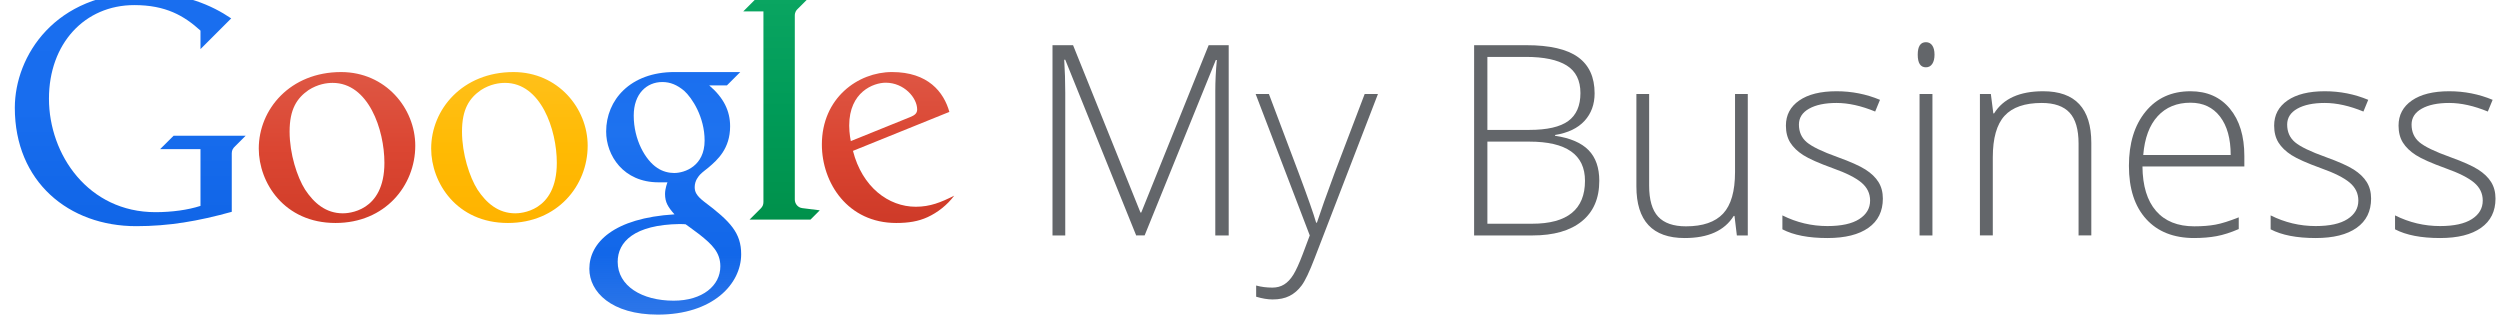
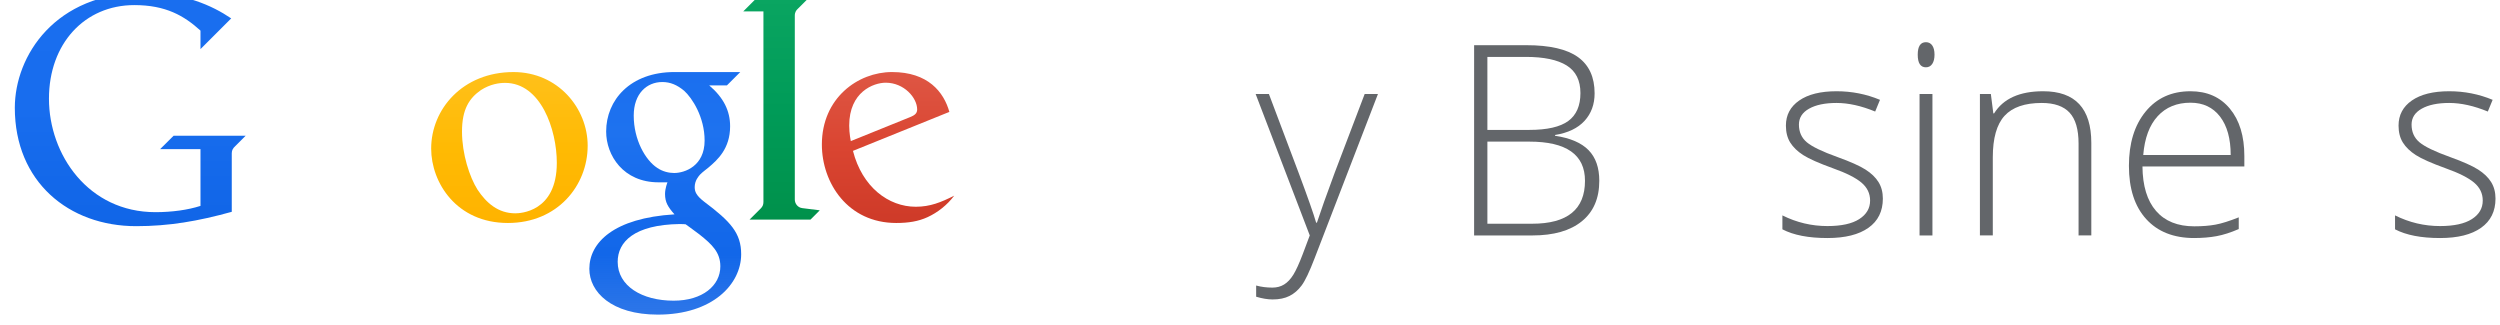
<svg xmlns="http://www.w3.org/2000/svg" xmlns:ns1="http://www.inkscape.org/namespaces/inkscape" xmlns:ns2="http://sodipodi.sourceforge.net/DTD/sodipodi-0.dtd" xmlns:xlink="http://www.w3.org/1999/xlink" width="1000" height="130.16" id="svg3875" version="1.1" ns1:version="0.48.5 r10040" ns2:docname="A.svg">
  <defs id="defs3877">
    <linearGradient id="linearGradient4501">
      <stop id="stop4503" offset="0" style="stop-color:#196eef;stop-opacity:1" />
      <stop style="stop-color:#186dee;stop-opacity:1" offset="0.5" id="stop4509" />
      <stop id="stop4505" offset="1" style="stop-color:#1065e7;stop-opacity:1" />
    </linearGradient>
    <linearGradient id="linearGradient4511">
      <stop id="stop4513" offset="0" style="stop-color:#de5744;stop-opacity:1" />
      <stop style="stop-color:#db4632;stop-opacity:1" offset="0.5" id="stop4523" />
      <stop id="stop4515" offset="1" style="stop-color:#d13d29;stop-opacity:1" />
    </linearGradient>
    <linearGradient id="linearGradient4535">
      <stop id="stop4537" offset="0" style="stop-color:#1a6fef;stop-opacity:1" />
      <stop style="stop-color:#1e72ef;stop-opacity:1" offset="0.25" id="stop4547" />
      <stop style="stop-color:#166bec;stop-opacity:1" offset="0.5" id="stop4545" />
      <stop style="stop-color:#1267e9;stop-opacity:1" offset="0.75" id="stop4543" />
      <stop id="stop4539" offset="1" style="stop-color:#1063e5;stop-opacity:0.875" />
    </linearGradient>
    <linearGradient id="linearGradient4551">
      <stop id="stop4553" offset="0" style="stop-color:#0aa561;stop-opacity:1" />
      <stop style="stop-color:#009b58;stop-opacity:1" offset="0.5" id="stop4559" />
      <stop id="stop4555" offset="1" style="stop-color:#00914b;stop-opacity:1" />
    </linearGradient>
    <linearGradient id="linearGradient4561">
      <stop id="stop4563" offset="0" style="stop-color:#de5644;stop-opacity:1" />
      <stop style="stop-color:#da4531;stop-opacity:1" offset="0.5" id="stop4569" />
      <stop id="stop4565" offset="1" style="stop-color:#ce3a28;stop-opacity:1" />
    </linearGradient>
    <linearGradient gradientTransform="matrix(1.802,0,0,1.802,3716.833,-2503.325)" gradientUnits="userSpaceOnUse" y2="3068.107" x2="-4342.5" y1="2979.148" x1="-4342.5" id="linearGradient4531" xlink:href="#linearGradient4525" ns1:collect="always" />
    <linearGradient id="linearGradient4525">
      <stop id="stop4527" offset="0" style="stop-color:#ffc01a;stop-opacity:1" />
      <stop style="stop-color:#ffba03;stop-opacity:1" offset="0.5" id="stop4533" />
      <stop id="stop4529" offset="1" style="stop-color:#ffb300;stop-opacity:1" />
    </linearGradient>
    <linearGradient id="linearGradient4501-4">
      <stop id="stop4503-5" offset="0" style="stop-color:#196eef;stop-opacity:1" />
      <stop style="stop-color:#186dee;stop-opacity:1" offset="0.5" id="stop4509-5" />
      <stop id="stop4505-1" offset="1" style="stop-color:#1065e7;stop-opacity:1" />
    </linearGradient>
    <linearGradient id="linearGradient4511-1">
      <stop id="stop4513-1" offset="0" style="stop-color:#de5744;stop-opacity:1" />
      <stop style="stop-color:#db4632;stop-opacity:1" offset="0.5" id="stop4523-5" />
      <stop id="stop4515-2" offset="1" style="stop-color:#d13d29;stop-opacity:1" />
    </linearGradient>
    <linearGradient id="linearGradient4535-6">
      <stop id="stop4537-1" offset="0" style="stop-color:#1a6fef;stop-opacity:1" />
      <stop style="stop-color:#1e72ef;stop-opacity:1" offset="0.25" id="stop4547-4" />
      <stop style="stop-color:#166bec;stop-opacity:1" offset="0.5" id="stop4545-2" />
      <stop style="stop-color:#1267e9;stop-opacity:1" offset="0.75" id="stop4543-3" />
      <stop id="stop4539-2" offset="1" style="stop-color:#1063e5;stop-opacity:0.875" />
    </linearGradient>
    <linearGradient id="linearGradient4551-1">
      <stop id="stop4553-6" offset="0" style="stop-color:#0aa561;stop-opacity:1" />
      <stop style="stop-color:#009b58;stop-opacity:1" offset="0.5" id="stop4559-8" />
      <stop id="stop4555-5" offset="1" style="stop-color:#00914b;stop-opacity:1" />
    </linearGradient>
    <linearGradient id="linearGradient4561-6">
      <stop id="stop4563-1" offset="0" style="stop-color:#de5644;stop-opacity:1" />
      <stop style="stop-color:#da4531;stop-opacity:1" offset="0.5" id="stop4569-8" />
      <stop id="stop4565-9" offset="1" style="stop-color:#ce3a28;stop-opacity:1" />
    </linearGradient>
    <linearGradient gradientTransform="matrix(1.802,0,0,1.802,3716.833,-2503.325)" gradientUnits="userSpaceOnUse" y2="3068.107" x2="-4342.5" y1="2979.148" x1="-4342.5" id="linearGradient4531-2" xlink:href="#linearGradient4525-7" ns1:collect="always" />
    <linearGradient id="linearGradient4525-7">
      <stop id="stop4527-9" offset="0" style="stop-color:#ffc01a;stop-opacity:1" />
      <stop style="stop-color:#ffba03;stop-opacity:1" offset="0.5" id="stop4533-5" />
      <stop id="stop4529-4" offset="1" style="stop-color:#ffb300;stop-opacity:1" />
    </linearGradient>
    <linearGradient gradientTransform="matrix(1.802,0,0,1.802,3716.833,-2503.325)" gradientUnits="userSpaceOnUse" y2="3070.148" x2="-4561.091" y1="2932.003" x1="-4561.091" id="linearGradient4507" xlink:href="#linearGradient4501-3" ns1:collect="always" />
    <linearGradient id="linearGradient4501-3">
      <stop id="stop4503-1" offset="0" style="stop-color:#196eef;stop-opacity:1" />
      <stop style="stop-color:#186dee;stop-opacity:1" offset="0.5" id="stop4509-2" />
      <stop id="stop4505-3" offset="1" style="stop-color:#1065e7;stop-opacity:1" />
    </linearGradient>
    <linearGradient gradientTransform="matrix(1.802,0,0,1.802,3716.833,-2503.325)" gradientUnits="userSpaceOnUse" y2="3068.301" x2="-4444.643" y1="2978.969" x1="-4444.643" id="linearGradient4517" xlink:href="#linearGradient4511-3" ns1:collect="always" />
    <linearGradient id="linearGradient4511-3">
      <stop id="stop4513-4" offset="0" style="stop-color:#de5744;stop-opacity:1" />
      <stop style="stop-color:#db4632;stop-opacity:1" offset="0.5" id="stop4523-1" />
      <stop id="stop4515-1" offset="1" style="stop-color:#d13d29;stop-opacity:1" />
    </linearGradient>
    <linearGradient gradientTransform="matrix(1.802,0,0,1.802,3718.262,-2503.325)" gradientUnits="userSpaceOnUse" y2="3122.398" x2="-4248.929" y1="2978.969" x1="-4248.929" id="linearGradient4541" xlink:href="#linearGradient4535-3" ns1:collect="always" />
    <linearGradient id="linearGradient4535-3">
      <stop id="stop4537-8" offset="0" style="stop-color:#1a6fef;stop-opacity:1" />
      <stop style="stop-color:#1e72ef;stop-opacity:1" offset="0.25" id="stop4547-7" />
      <stop style="stop-color:#166bec;stop-opacity:1" offset="0.5" id="stop4545-4" />
      <stop style="stop-color:#1267e9;stop-opacity:1" offset="0.75" id="stop4543-2" />
      <stop id="stop4539-7" offset="1" style="stop-color:#1063e5;stop-opacity:0.875" />
    </linearGradient>
    <linearGradient gradientTransform="matrix(1.802,0,0,1.802,3717.905,-2502.254)" gradientUnits="userSpaceOnUse" y2="3065.79" x2="-4184.286" y1="2934.505" x1="-4184.286" id="linearGradient4557" xlink:href="#linearGradient4551-7" ns1:collect="always" />
    <linearGradient id="linearGradient4551-7">
      <stop id="stop4553-9" offset="0" style="stop-color:#0aa561;stop-opacity:1" />
      <stop style="stop-color:#009b58;stop-opacity:1" offset="0.5" id="stop4559-3" />
      <stop id="stop4555-1" offset="1" style="stop-color:#00914b;stop-opacity:1" />
    </linearGradient>
    <linearGradient gradientTransform="matrix(1.802,0,0,1.802,3716.833,-2503.325)" gradientUnits="userSpaceOnUse" y2="3068.107" x2="-4118.393" y1="2978.969" x1="-4118.393" id="linearGradient4567" xlink:href="#linearGradient4561-9" ns1:collect="always" />
    <linearGradient id="linearGradient4561-9">
      <stop id="stop4563-8" offset="0" style="stop-color:#de5644;stop-opacity:1" />
      <stop style="stop-color:#da4531;stop-opacity:1" offset="0.5" id="stop4569-6" />
      <stop id="stop4565-5" offset="1" style="stop-color:#ce3a28;stop-opacity:1" />
    </linearGradient>
    <linearGradient gradientTransform="matrix(1.802,0,0,1.802,3716.833,-2503.325)" gradientUnits="userSpaceOnUse" y2="3068.107" x2="-4342.5" y1="2979.148" x1="-4342.5" id="linearGradient4531-0" xlink:href="#linearGradient4525-2" ns1:collect="always" />
    <linearGradient id="linearGradient4525-2">
      <stop id="stop4527-8" offset="0" style="stop-color:#ffc01a;stop-opacity:1" />
      <stop style="stop-color:#ffba03;stop-opacity:1" offset="0.5" id="stop4533-6" />
      <stop id="stop4529-0" offset="1" style="stop-color:#ffb300;stop-opacity:1" />
    </linearGradient>
    <linearGradient y2="3068.107" x2="-4342.5" y1="2979.148" x1="-4342.5" gradientTransform="matrix(1.802,0,0,1.802,3716.833,-2503.325)" gradientUnits="userSpaceOnUse" id="linearGradient5937" xlink:href="#linearGradient4525-2" ns1:collect="always" />
  </defs>
  <ns2:namedview id="base" pagecolor="#ffffff" bordercolor="#666666" borderopacity="1.0" ns1:pageopacity="0.0" ns1:pageshadow="2" ns1:zoom="0.40023349" ns1:cx="602.25782" ns1:cy="-323.25527" ns1:document-units="px" ns1:current-layer="g4000" showgrid="false" fit-margin-left="0.5" fit-margin-bottom="0.5" fit-margin-top="0.5" fit-margin-right="0.5" ns1:window-width="1059" ns1:window-height="1025" ns1:window-x="859" ns1:window-y="-8" ns1:window-maximized="0" showguides="true" ns1:guide-bbox="true" />
  <g ns1:label="Layer 1" ns1:groupmode="layer" id="layer1" transform="translate(-1509.286,-269.215)">
    <g id="g4000" transform="matrix(4.587,0,0,4.587,-781.284,-1096.297)">
      <g transform="matrix(0.082,0,0,0.082,880.798,69.096)" id="layer1-8" ns1:label="Layer 1">
        <path ns2:nodetypes="cccccccccccccccccc" ns1:connector-curvature="0" id="path4423" d="m -4481.421,2946.379 42.957,0 0,60.339 c -13.406,4.311 -30.33,6.665 -47.921,6.665 -71.303,0 -113.216,-61.063 -113.216,-120.7 0,-58.483 37.909,-99.507 90.784,-99.507 33.469,0 52.934,11.333 70.354,27.13 l 0,19.68 32.667,-32.667 c -20.658,-13.978 -50.576,-27.267 -93.339,-27.267 -93.868,0 -136.776,67.156 -136.776,122.345 0,78.564 57.22,125.882 129.128,125.882 34.863,0 65.817,-5.325 101.587,-15.267 l 0,-62.337 c 0,-3.182 1.4,-5.378 3.496,-7.293 l 11.289,-11.289 -76.623,0 z" style="fill:url(#linearGradient4507);fill-opacity:1;stroke:none" />
-         <path id="path4425" d="m -4288.972,2864.382 c -54.025,0 -87.505,39.482 -87.505,81.384 0,36.173 26.969,79.117 81.618,79.117 52.56,0 84.811,-39.562 84.811,-82.205 0,-39.724 -31.516,-78.296 -78.924,-78.296 z m -8.957,11.51 c 38.088,0 55.063,49.633 55.063,85.033 0,52.639 -39.492,53.68 -44.212,53.68 -18.076,0 -30.706,-10.921 -40.157,-25.25 -8.329,-13.207 -16.458,-37.731 -16.458,-61.703 0,-23.875 7.811,-35.528 20.117,-44.109 10.062,-6.423 19.478,-7.652 25.646,-7.652 z" style="fill:url(#linearGradient4517);fill-opacity:1;stroke:none" ns1:connector-curvature="0" />
        <path id="path4429" d="m -3934.343,2864.363 c -47.19,0 -72.711,29.882 -72.711,63.236 0,25.401 18.199,54.046 55.728,54.046 l 9.49,0 c 0,0 -2.583,6.276 -2.6,12.356 0,8.944 3.219,13.973 10.049,21.709 -64.575,3.939 -90.543,29.983 -90.543,57.976 0,24.51 23.477,48.648 72.808,48.648 58.409,0 88.654,-32.431 88.654,-64.248 0,-22.431 -11.174,-34.73 -39.482,-55.941 -8.327,-6.473 -9.937,-10.59 -9.937,-15.438 0,-6.939 4.147,-11.526 5.666,-13.255 2.679,-2.828 7.321,-6.058 9.053,-7.605 9.504,-8.059 22.942,-19.985 22.942,-43.772 0,-16.324 -6.784,-30.366 -22.256,-43.528 l 18.881,0 14.186,-14.186 -69.93,0 z m -13.015,10.621 c 8.56,0 15.706,3.033 23.258,9.303 8.378,7.547 21.75,27.831 21.75,52.941 0,27.085 -21.043,34.503 -32.433,34.503 -5.571,0 -12.259,-1.556 -17.916,-5.423 -12.567,-8.148 -25.031,-29.834 -25.031,-55.644 0,-23.287 13.871,-35.68 30.372,-35.68 z m 18.681,151.013 c 3.599,0 6.187,0.293 6.187,0.293 0,0 8.494,6.071 14.432,10.599 13.814,10.929 22.44,19.273 22.44,34.147 0,20.443 -18.963,36.479 -49.687,36.479 -33.72,0 -59.49,-15.695 -59.49,-41.33 0,-21.234 17.653,-39.513 66.118,-40.188 z" style="fill:url(#linearGradient4541);fill-opacity:1;stroke:none" ns1:connector-curvature="0" />
        <path ns2:nodetypes="cccccccccccccc" ns1:connector-curvature="0" id="path4433" d="m -3854.534,3021.276 64.788,0 9.865,-9.865 -18.577,-2.325 c -4.997,-0.613 -7.971,-4.93 -7.971,-9.119 l 0,-195.673 c 0,-3.852 1.785,-5.829 3.097,-7.088 l 11.688,-11.688 -55.244,0 -14.38,14.38 21.473,0 0,202.696 c 0,2.886 -0.9,4.838 -2.858,6.851 z" style="fill:url(#linearGradient4557);fill-opacity:1;stroke:none" />
        <path id="path4435" d="m -3703.052,2864.376 c -36.17,0 -74.597,27.573 -74.597,77.066 0,40.882 27.568,83.441 79.083,83.441 12.849,0 23.418,-1.653 33.329,-6.206 10.625,-4.891 20.863,-12.843 28.325,-22.84 -14.099,7.108 -25.593,11.779 -40.871,11.779 -29.028,0 -57.004,-20.936 -66.802,-59.428 l 102.522,-41.443 c -5.926,-21.117 -22.622,-42.37 -60.989,-42.37 z m -6.693,11.326 c 19.405,0 33.435,15.966 33.435,28.468 0,4.046 -2.538,6.173 -7.549,8.145 l -63.024,25.49 c 0,0 -1.701,-7.93 -1.701,-16.518 0,-35.968 26.007,-45.586 38.839,-45.586 z" style="fill:url(#linearGradient4567);fill-opacity:1;stroke:none" ns1:connector-curvature="0" />
        <path id="path4439" d="m -4105.625,2864.382 c -54.025,0 -87.509,39.482 -87.509,81.384 0,36.173 26.969,79.117 81.618,79.117 52.559,0 84.811,-39.562 84.811,-82.205 0,-39.724 -31.512,-78.296 -78.921,-78.296 z m -8.96,11.51 c 38.088,0 55.063,49.633 55.063,85.033 0,52.639 -39.489,53.68 -44.209,53.68 -18.076,0 -30.709,-10.921 -40.16,-25.25 -8.329,-13.207 -16.458,-37.731 -16.458,-61.703 0,-23.875 7.811,-35.528 20.117,-44.109 10.062,-6.423 19.478,-7.652 25.646,-7.652 z" style="fill:url(#linearGradient5937);fill-opacity:1;stroke:none" ns1:connector-curvature="0" />
      </g>
      <g transform="matrix(0.581,0,0,0.581,367.85,132.511)" style="font-size:40px;font-style:normal;font-weight:normal;line-height:125%;letter-spacing:0px;word-spacing:0px;fill:#63666a;fill-opacity:1;stroke:none;font-family:Sans" id="flowRoot4703">
-         <path d="m 396.883,319.641 -10.645,-26.367 -0.156,0 c 0.104,1.615 0.156,3.268 0.156,4.961 l 0,21.406 -1.914,0 0,-28.555 3.086,0 10.117,25.117 0.117,0 10.117,-25.117 3.008,0 0,28.555 -2.012,0 0,-21.641 c -3e-5,-1.51 0.078,-3.073 0.234,-4.688 l -0.156,0 -10.684,26.328 z" style="fill:#63666a;font-family:Open Sans Light;-inkscape-font-specification:Open Sans Light" id="path6033" ns1:connector-curvature="0" />
        <path d="m 414.812,298.411 1.992,0 4.492,11.914 c 1.367,3.659 2.233,6.126 2.598,7.402 l 0.117,0 c 0.547,-1.68 1.439,-4.186 2.676,-7.52 l 4.492,-11.797 1.992,0 -9.512,24.668 c -0.768,2.005 -1.413,3.359 -1.934,4.062 -0.521,0.703 -1.13,1.23 -1.826,1.582 -0.697,0.352 -1.54,0.527 -2.529,0.527 -0.742,-1e-5 -1.569,-0.137 -2.48,-0.41 l 0,-1.68 c 0.755,0.208 1.569,0.312 2.441,0.312 0.664,0 1.25,-0.156 1.758,-0.469 0.508,-0.312 0.967,-0.798 1.377,-1.455 0.41,-0.658 0.885,-1.699 1.426,-3.125 0.54,-1.426 0.889,-2.354 1.045,-2.783 z" style="fill:#63666a;font-family:Open Sans Light;-inkscape-font-specification:Open Sans Light" id="path6035" ns1:connector-curvature="0" />
        <path d="m 447.605,291.087 7.832,0 c 3.529,2e-5 6.12,0.599 7.773,1.797 1.654,1.198 2.48,3.008 2.48,5.43 -3e-5,1.654 -0.505,3.031 -1.514,4.131 -1.009,1.1 -2.484,1.807 -4.424,2.119 l 0,0.117 c 2.279,0.339 3.955,1.058 5.029,2.158 1.074,1.1 1.611,2.633 1.611,4.6 -2e-5,2.63 -0.872,4.655 -2.617,6.074 -1.745,1.419 -4.219,2.129 -7.422,2.129 l -8.75,0 z m 1.992,12.715 6.289,0 c 2.682,2e-5 4.632,-0.446 5.85,-1.338 1.217,-0.892 1.826,-2.288 1.826,-4.189 -2e-5,-1.901 -0.687,-3.281 -2.061,-4.141 -1.374,-0.859 -3.421,-1.289 -6.143,-1.289 l -5.762,0 z m 0,1.758 0,12.324 6.719,0 c 5.286,0 7.93,-2.148 7.93,-6.445 -2e-5,-3.919 -2.786,-5.879 -8.359,-5.879 z" style="fill:#63666a;font-family:Open Sans Light;-inkscape-font-specification:Open Sans Light" id="path6037" ns1:connector-curvature="0" />
-         <path d="m 473.875,298.411 0,13.75 c -10e-6,2.135 0.449,3.688 1.348,4.658 0.898,0.97 2.292,1.455 4.18,1.455 2.526,0 4.385,-0.638 5.576,-1.914 1.191,-1.276 1.787,-3.353 1.787,-6.23 l 0,-11.719 1.914,0 0,21.23 -1.641,0 -0.352,-2.93 -0.117,0 c -1.38,2.214 -3.835,3.32 -7.363,3.32 -4.831,0 -7.246,-2.585 -7.246,-7.754 l 0,-13.867 z" style="fill:#63666a;font-family:Open Sans Light;-inkscape-font-specification:Open Sans Light" id="path6039" ns1:connector-curvature="0" />
        <path d="m 508.953,314.114 c -1e-5,1.901 -0.723,3.363 -2.168,4.385 -1.445,1.022 -3.496,1.533 -6.152,1.533 -2.839,0 -5.091,-0.436 -6.758,-1.309 l 0,-2.09 c 2.135,1.068 4.388,1.602 6.758,1.602 2.096,0 3.688,-0.348 4.775,-1.045 1.087,-0.697 1.631,-1.624 1.631,-2.783 -1e-5,-1.068 -0.433,-1.966 -1.299,-2.695 -0.866,-0.729 -2.288,-1.445 -4.268,-2.148 -2.122,-0.768 -3.613,-1.429 -4.473,-1.982 -0.859,-0.553 -1.507,-1.178 -1.943,-1.875 -0.436,-0.697 -0.654,-1.546 -0.654,-2.549 0,-1.589 0.667,-2.845 2.002,-3.77 1.335,-0.924 3.2,-1.387 5.596,-1.387 2.292,2e-5 4.466,0.43 6.523,1.289 l -0.723,1.758 c -2.083,-0.859 -4.017,-1.289 -5.801,-1.289 -1.732,2e-5 -3.105,0.286 -4.121,0.859 -1.016,0.573 -1.523,1.367 -1.523,2.383 -1e-5,1.107 0.394,1.992 1.182,2.656 0.788,0.664 2.327,1.406 4.619,2.227 1.914,0.69 3.307,1.312 4.18,1.865 0.872,0.553 1.527,1.182 1.963,1.885 0.436,0.703 0.654,1.53 0.654,2.48 z" style="fill:#63666a;font-family:Open Sans Light;-inkscape-font-specification:Open Sans Light" id="path6041" ns1:connector-curvature="0" />
        <path d="m 516.395,319.641 -1.934,0 0,-21.23 1.934,0 z m -2.207,-27.129 c 0,-1.25 0.41,-1.875 1.23,-1.875 0.404,3e-5 0.719,0.163 0.947,0.488 0.228,0.326 0.342,0.788 0.342,1.387 0,0.586 -0.114,1.048 -0.342,1.387 -0.228,0.339 -0.544,0.508 -0.947,0.508 -0.82,2e-5 -1.23,-0.631 -1.23,-1.895 z" style="fill:#63666a;font-family:Open Sans Light;-inkscape-font-specification:Open Sans Light" id="path6043" ns1:connector-curvature="0" />
        <path d="m 538.328,319.641 0,-13.77 c -10e-6,-2.135 -0.449,-3.688 -1.348,-4.658 -0.898,-0.97 -2.292,-1.455 -4.18,-1.455 -2.539,2e-5 -4.398,0.641 -5.576,1.924 -1.178,1.283 -1.768,3.363 -1.768,6.24 l 0,11.719 -1.934,0 0,-21.23 1.641,0 0.371,2.91 0.117,0 c 1.38,-2.214 3.835,-3.32 7.363,-3.32 4.818,2e-5 7.227,2.585 7.227,7.754 l 0,13.887 z" style="fill:#63666a;font-family:Open Sans Light;-inkscape-font-specification:Open Sans Light" id="path6045" ns1:connector-curvature="0" />
        <path d="m 555.691,320.032 c -3.086,0 -5.492,-0.951 -7.217,-2.852 -1.725,-1.901 -2.588,-4.564 -2.588,-7.988 0,-3.385 0.833,-6.097 2.5,-8.135 1.667,-2.038 3.913,-3.057 6.738,-3.057 2.5,2e-5 4.473,0.872 5.918,2.617 1.445,1.745 2.168,4.115 2.168,7.109 l 0,1.562 -15.293,0 c 0.026,2.917 0.706,5.143 2.041,6.68 1.335,1.536 3.245,2.305 5.732,2.305 1.211,0 2.275,-0.085 3.193,-0.254 0.918,-0.169 2.08,-0.534 3.486,-1.094 l 0,1.758 c -1.198,0.521 -2.305,0.876 -3.32,1.064 -1.016,0.189 -2.135,0.283 -3.359,0.283 z m -0.566,-20.312 c -2.044,2e-5 -3.685,0.674 -4.922,2.021 -1.237,1.348 -1.96,3.291 -2.168,5.83 l 13.125,0 c -2e-5,-2.461 -0.534,-4.385 -1.602,-5.771 -1.068,-1.387 -2.546,-2.08 -4.434,-2.08 z" style="fill:#63666a;font-family:Open Sans Light;-inkscape-font-specification:Open Sans Light" id="path6047" ns1:connector-curvature="0" />
-         <path d="m 582.234,314.114 c -10e-6,1.901 -0.723,3.363 -2.168,4.385 -1.445,1.022 -3.496,1.533 -6.152,1.533 -2.839,0 -5.091,-0.436 -6.758,-1.309 l 0,-2.09 c 2.135,1.068 4.388,1.602 6.758,1.602 2.096,0 3.688,-0.348 4.775,-1.045 1.087,-0.697 1.631,-1.624 1.631,-2.783 -10e-6,-1.068 -0.433,-1.966 -1.299,-2.695 -0.866,-0.729 -2.288,-1.445 -4.268,-2.148 -2.122,-0.768 -3.613,-1.429 -4.473,-1.982 -0.859,-0.553 -1.507,-1.178 -1.943,-1.875 -0.436,-0.697 -0.654,-1.546 -0.654,-2.549 0,-1.589 0.667,-2.845 2.002,-3.77 1.335,-0.924 3.2,-1.387 5.596,-1.387 2.292,2e-5 4.466,0.43 6.523,1.289 l -0.723,1.758 c -2.083,-0.859 -4.017,-1.289 -5.801,-1.289 -1.732,2e-5 -3.105,0.286 -4.121,0.859 -1.016,0.573 -1.523,1.367 -1.523,2.383 -10e-6,1.107 0.394,1.992 1.182,2.656 0.788,0.664 2.327,1.406 4.619,2.227 1.914,0.69 3.307,1.312 4.18,1.865 0.872,0.553 1.527,1.182 1.963,1.885 0.436,0.703 0.654,1.53 0.654,2.48 z" style="fill:#63666a;font-family:Open Sans Light;-inkscape-font-specification:Open Sans Light" id="path6049" ns1:connector-curvature="0" />
        <path d="m 600.906,314.114 c -2e-5,1.901 -0.723,3.363 -2.168,4.385 -1.445,1.022 -3.496,1.533 -6.152,1.533 -2.839,0 -5.091,-0.436 -6.758,-1.309 l 0,-2.09 c 2.135,1.068 4.388,1.602 6.758,1.602 2.096,0 3.688,-0.348 4.775,-1.045 1.087,-0.697 1.631,-1.624 1.631,-2.783 -2e-5,-1.068 -0.433,-1.966 -1.299,-2.695 -0.866,-0.729 -2.288,-1.445 -4.268,-2.148 -2.122,-0.768 -3.613,-1.429 -4.473,-1.982 -0.859,-0.553 -1.507,-1.178 -1.943,-1.875 -0.436,-0.697 -0.654,-1.546 -0.654,-2.549 0,-1.589 0.667,-2.845 2.002,-3.77 1.335,-0.924 3.2,-1.387 5.596,-1.387 2.292,2e-5 4.466,0.43 6.523,1.289 l -0.723,1.758 c -2.083,-0.859 -4.017,-1.289 -5.801,-1.289 -1.732,2e-5 -3.105,0.286 -4.121,0.859 -1.016,0.573 -1.523,1.367 -1.523,2.383 0,1.107 0.394,1.992 1.182,2.656 0.788,0.664 2.327,1.406 4.619,2.227 1.914,0.69 3.307,1.312 4.18,1.865 0.872,0.553 1.527,1.182 1.963,1.885 0.436,0.703 0.654,1.53 0.654,2.48 z" style="fill:#63666a;font-family:Open Sans Light;-inkscape-font-specification:Open Sans Light" id="path6051" ns1:connector-curvature="0" />
      </g>
    </g>
  </g>
</svg>